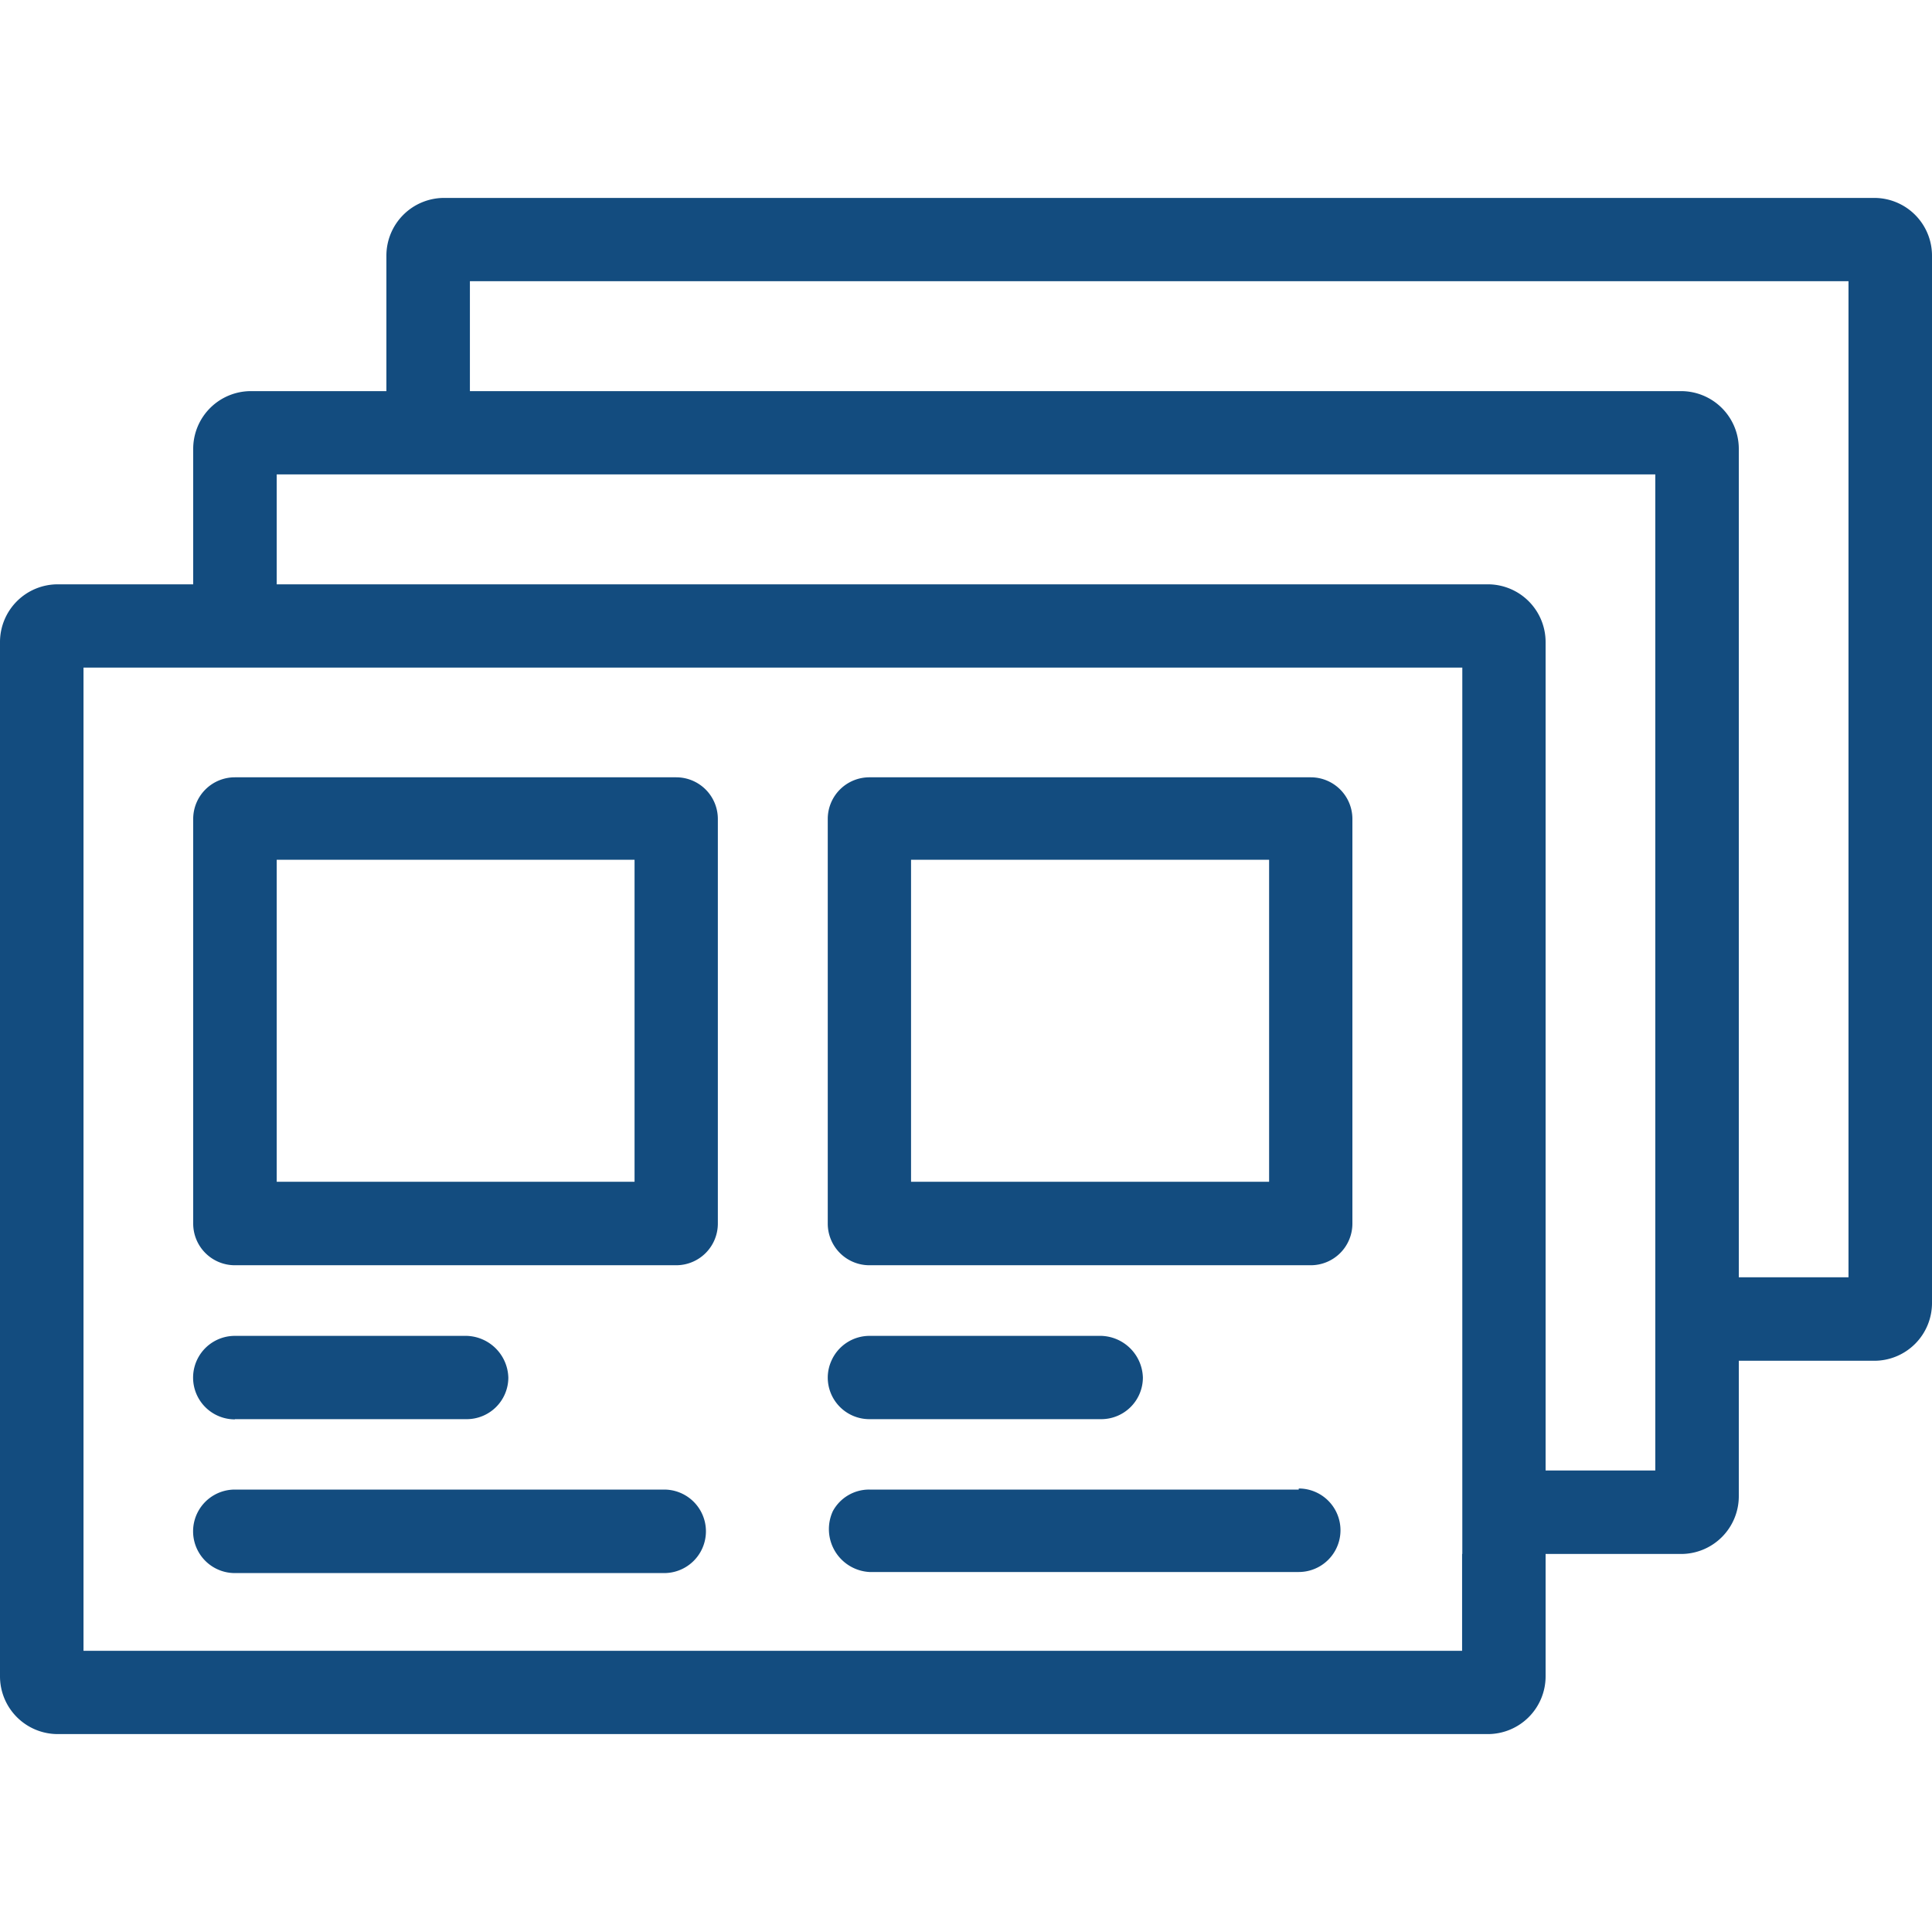
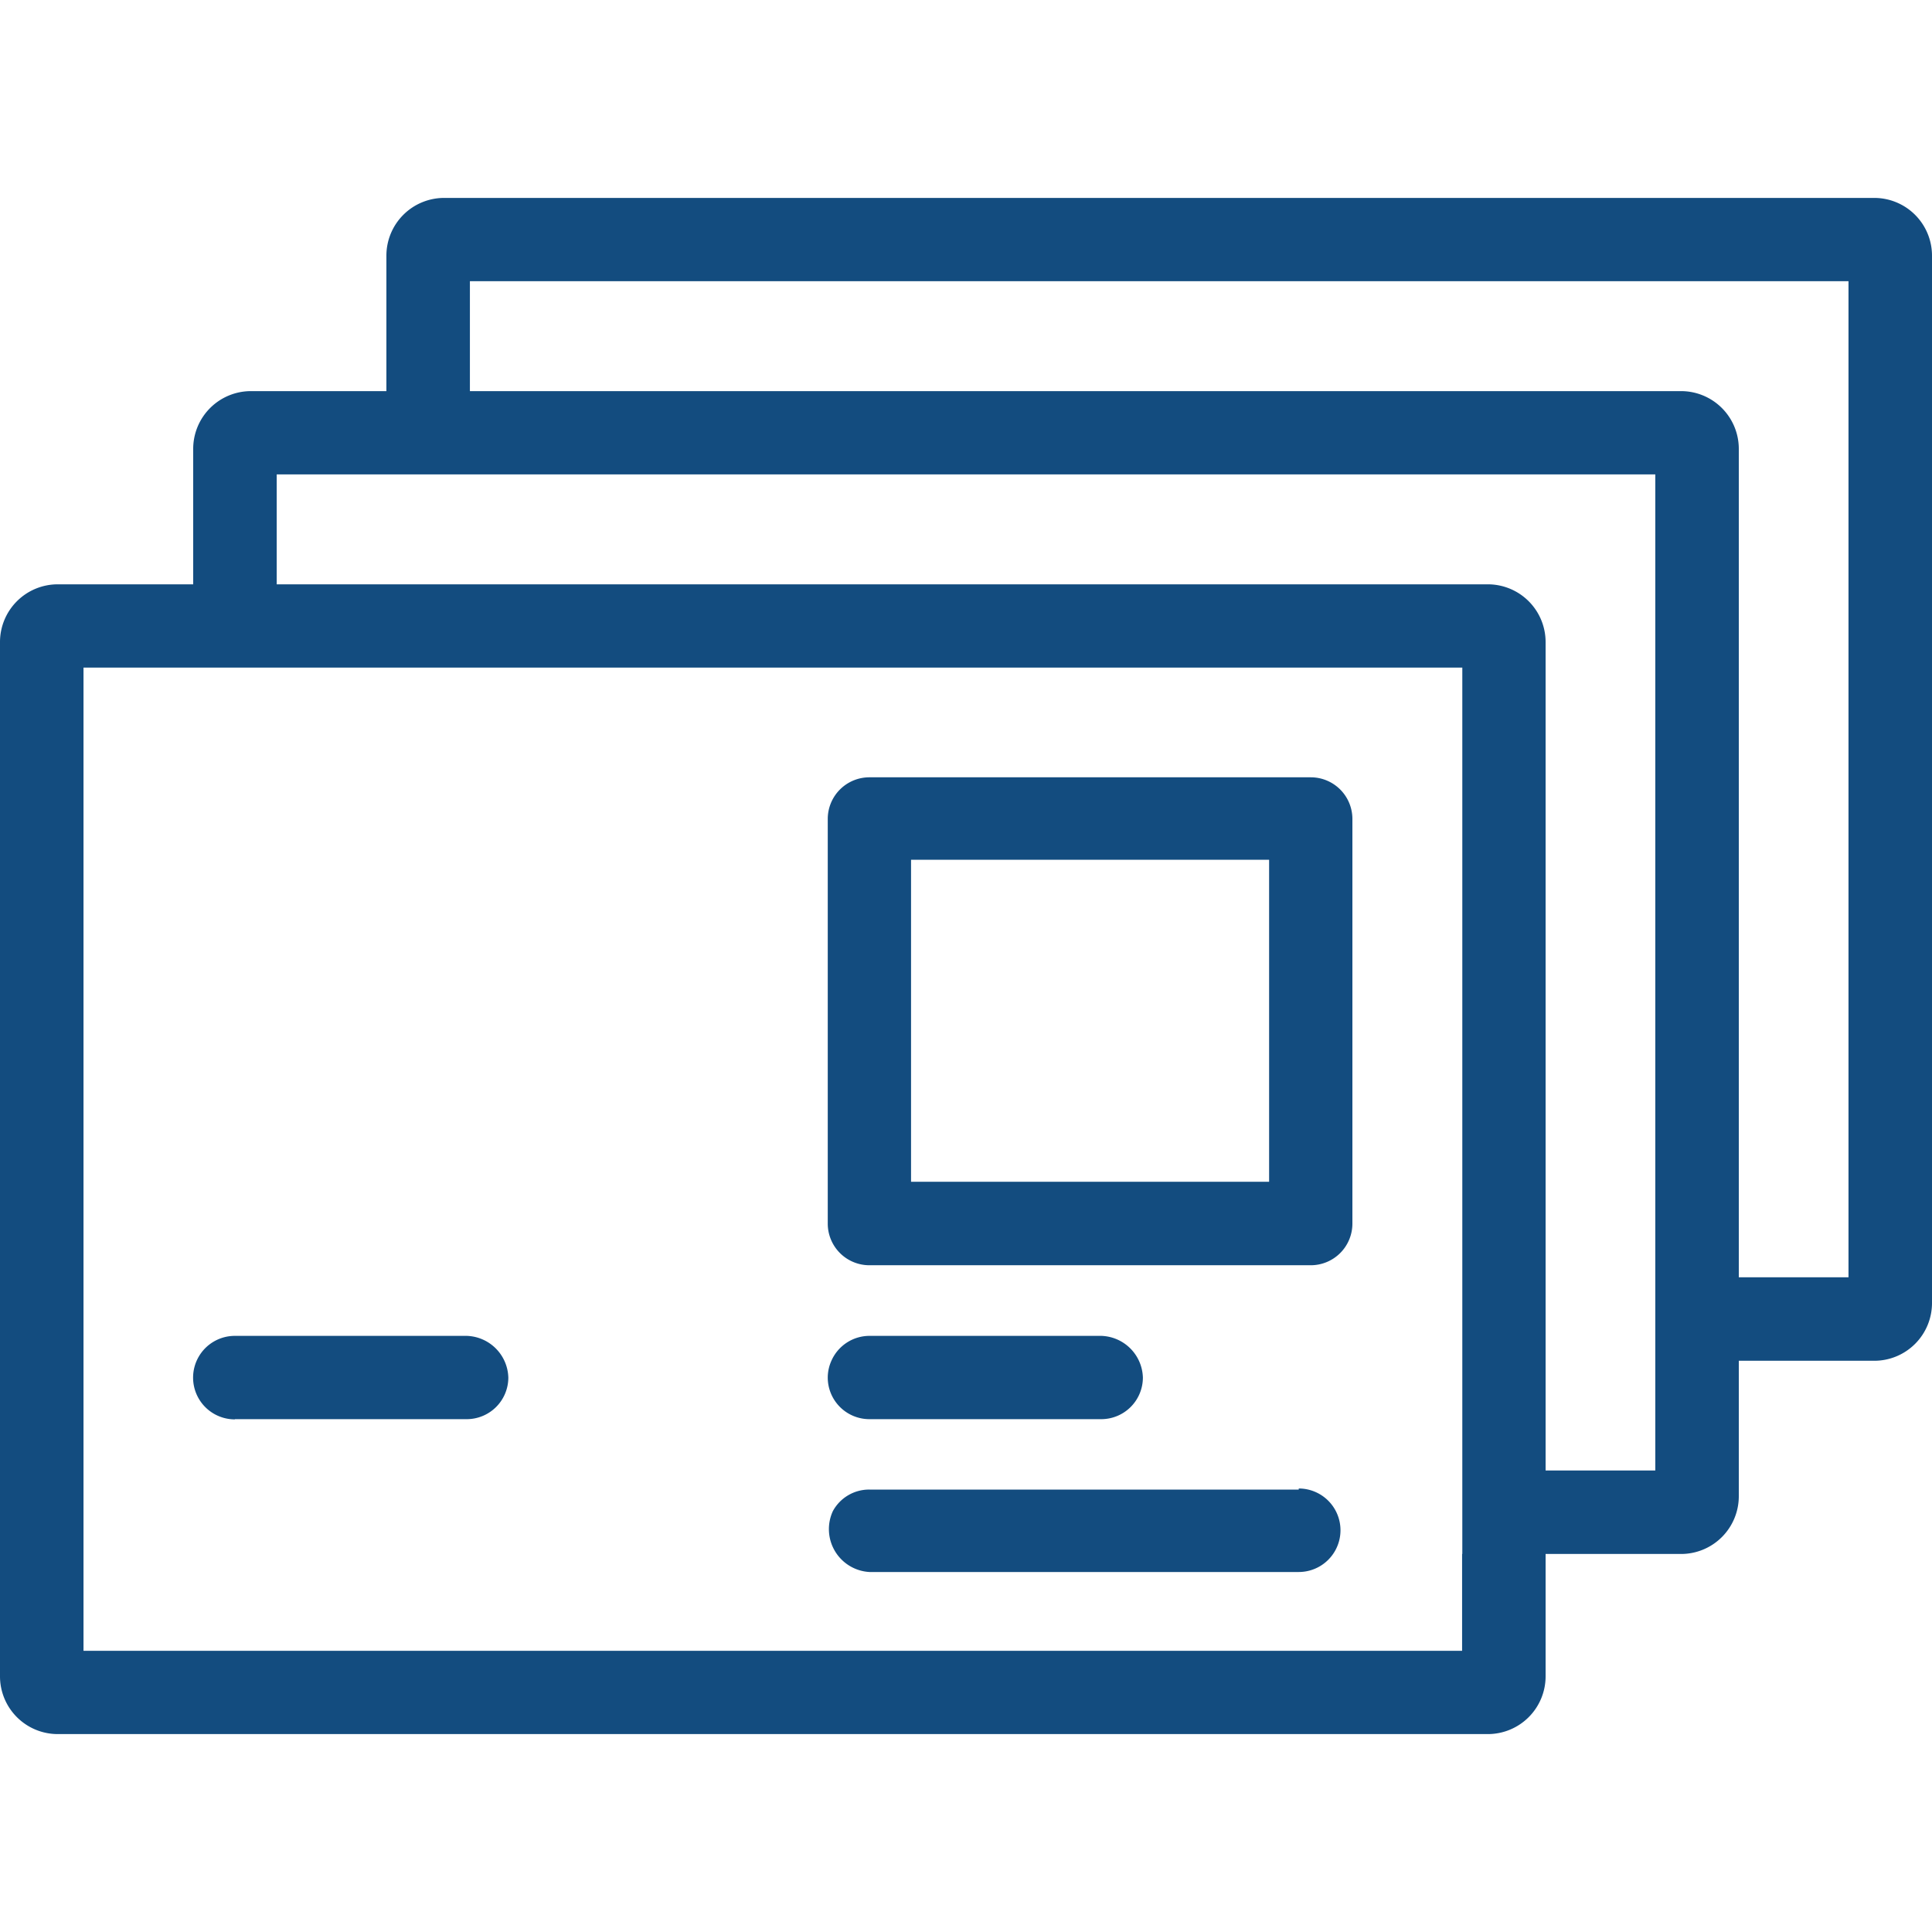
<svg xmlns="http://www.w3.org/2000/svg" height="100px" width="100px" fill="#134c7f" viewBox="0 0 90 90" x="0px" y="0px">
  <title>design_process</title>
  <g data-name="Your Icon">
    <path d="M87.31,9.22H20.69A2.69,2.69,0,0,0,18,11.91v6.31H11.69A2.69,2.69,0,0,0,9,20.91v6.31H2.69A2.69,2.69,0,0,0,0,29.91V78.09a2.69,2.69,0,0,0,2.69,2.69H69.31A2.69,2.69,0,0,0,72,78.09V72.39h6.31A2.69,2.69,0,0,0,81,69.7V63.39h6.31A2.69,2.69,0,0,0,90,60.7V11.91A2.69,2.69,0,0,0,87.31,9.22ZM77.11,63.39V68.5H72V29.91a2.69,2.69,0,0,0-2.69-2.69H12.89V22.1H77.11V63.39Zm-9,9V76.9H3.89V31.1H68.12V72.39Zm18-12.89H81V20.91a2.69,2.69,0,0,0-2.69-2.69H21.89V13.1H86.11Z" />
-     <path d="M30.94,69.39h-20a1.94,1.94,0,1,0,0,3.89h20a1.94,1.94,0,0,0,0-3.89Z" />
    <path d="M10.94,66.11h10.8a1.94,1.94,0,0,0,1.94-1.94,2,2,0,0,0-1.94-1.94H10.94a1.94,1.94,0,1,0,0,3.89Z" />
-     <path d="M31.5,36.21H10.94A1.94,1.94,0,0,0,9,38.16V57a1.94,1.94,0,0,0,1.94,1.94H31.5A1.94,1.94,0,0,0,33.44,57V38.16A1.94,1.94,0,0,0,31.5,36.21ZM29.56,55.05H12.89v-15H29.56Z" />
    <path d="M61.06,36.21H40.5a1.94,1.94,0,0,0-1.94,1.94V57a1.94,1.94,0,0,0,1.94,1.94H61.06A1.94,1.94,0,0,0,63,57V38.16A1.94,1.94,0,0,0,61.06,36.21ZM59.12,55.05H42.44v-15H59.12Z" />
    <path d="M60.5,69.39h-20a1.92,1.92,0,0,0-1.7,1,2,2,0,0,0,1.7,2.84h20a1.94,1.94,0,0,0,0-3.89Z" />
    <path d="M40.5,66.11H51.3a1.94,1.94,0,0,0,1.94-1.94,2,2,0,0,0-1.94-1.94H40.5a1.94,1.94,0,0,0-1.77,1.16,1.92,1.92,0,0,0-.17.78A1.94,1.94,0,0,0,40.5,66.11Z" />
  </g>
</svg>